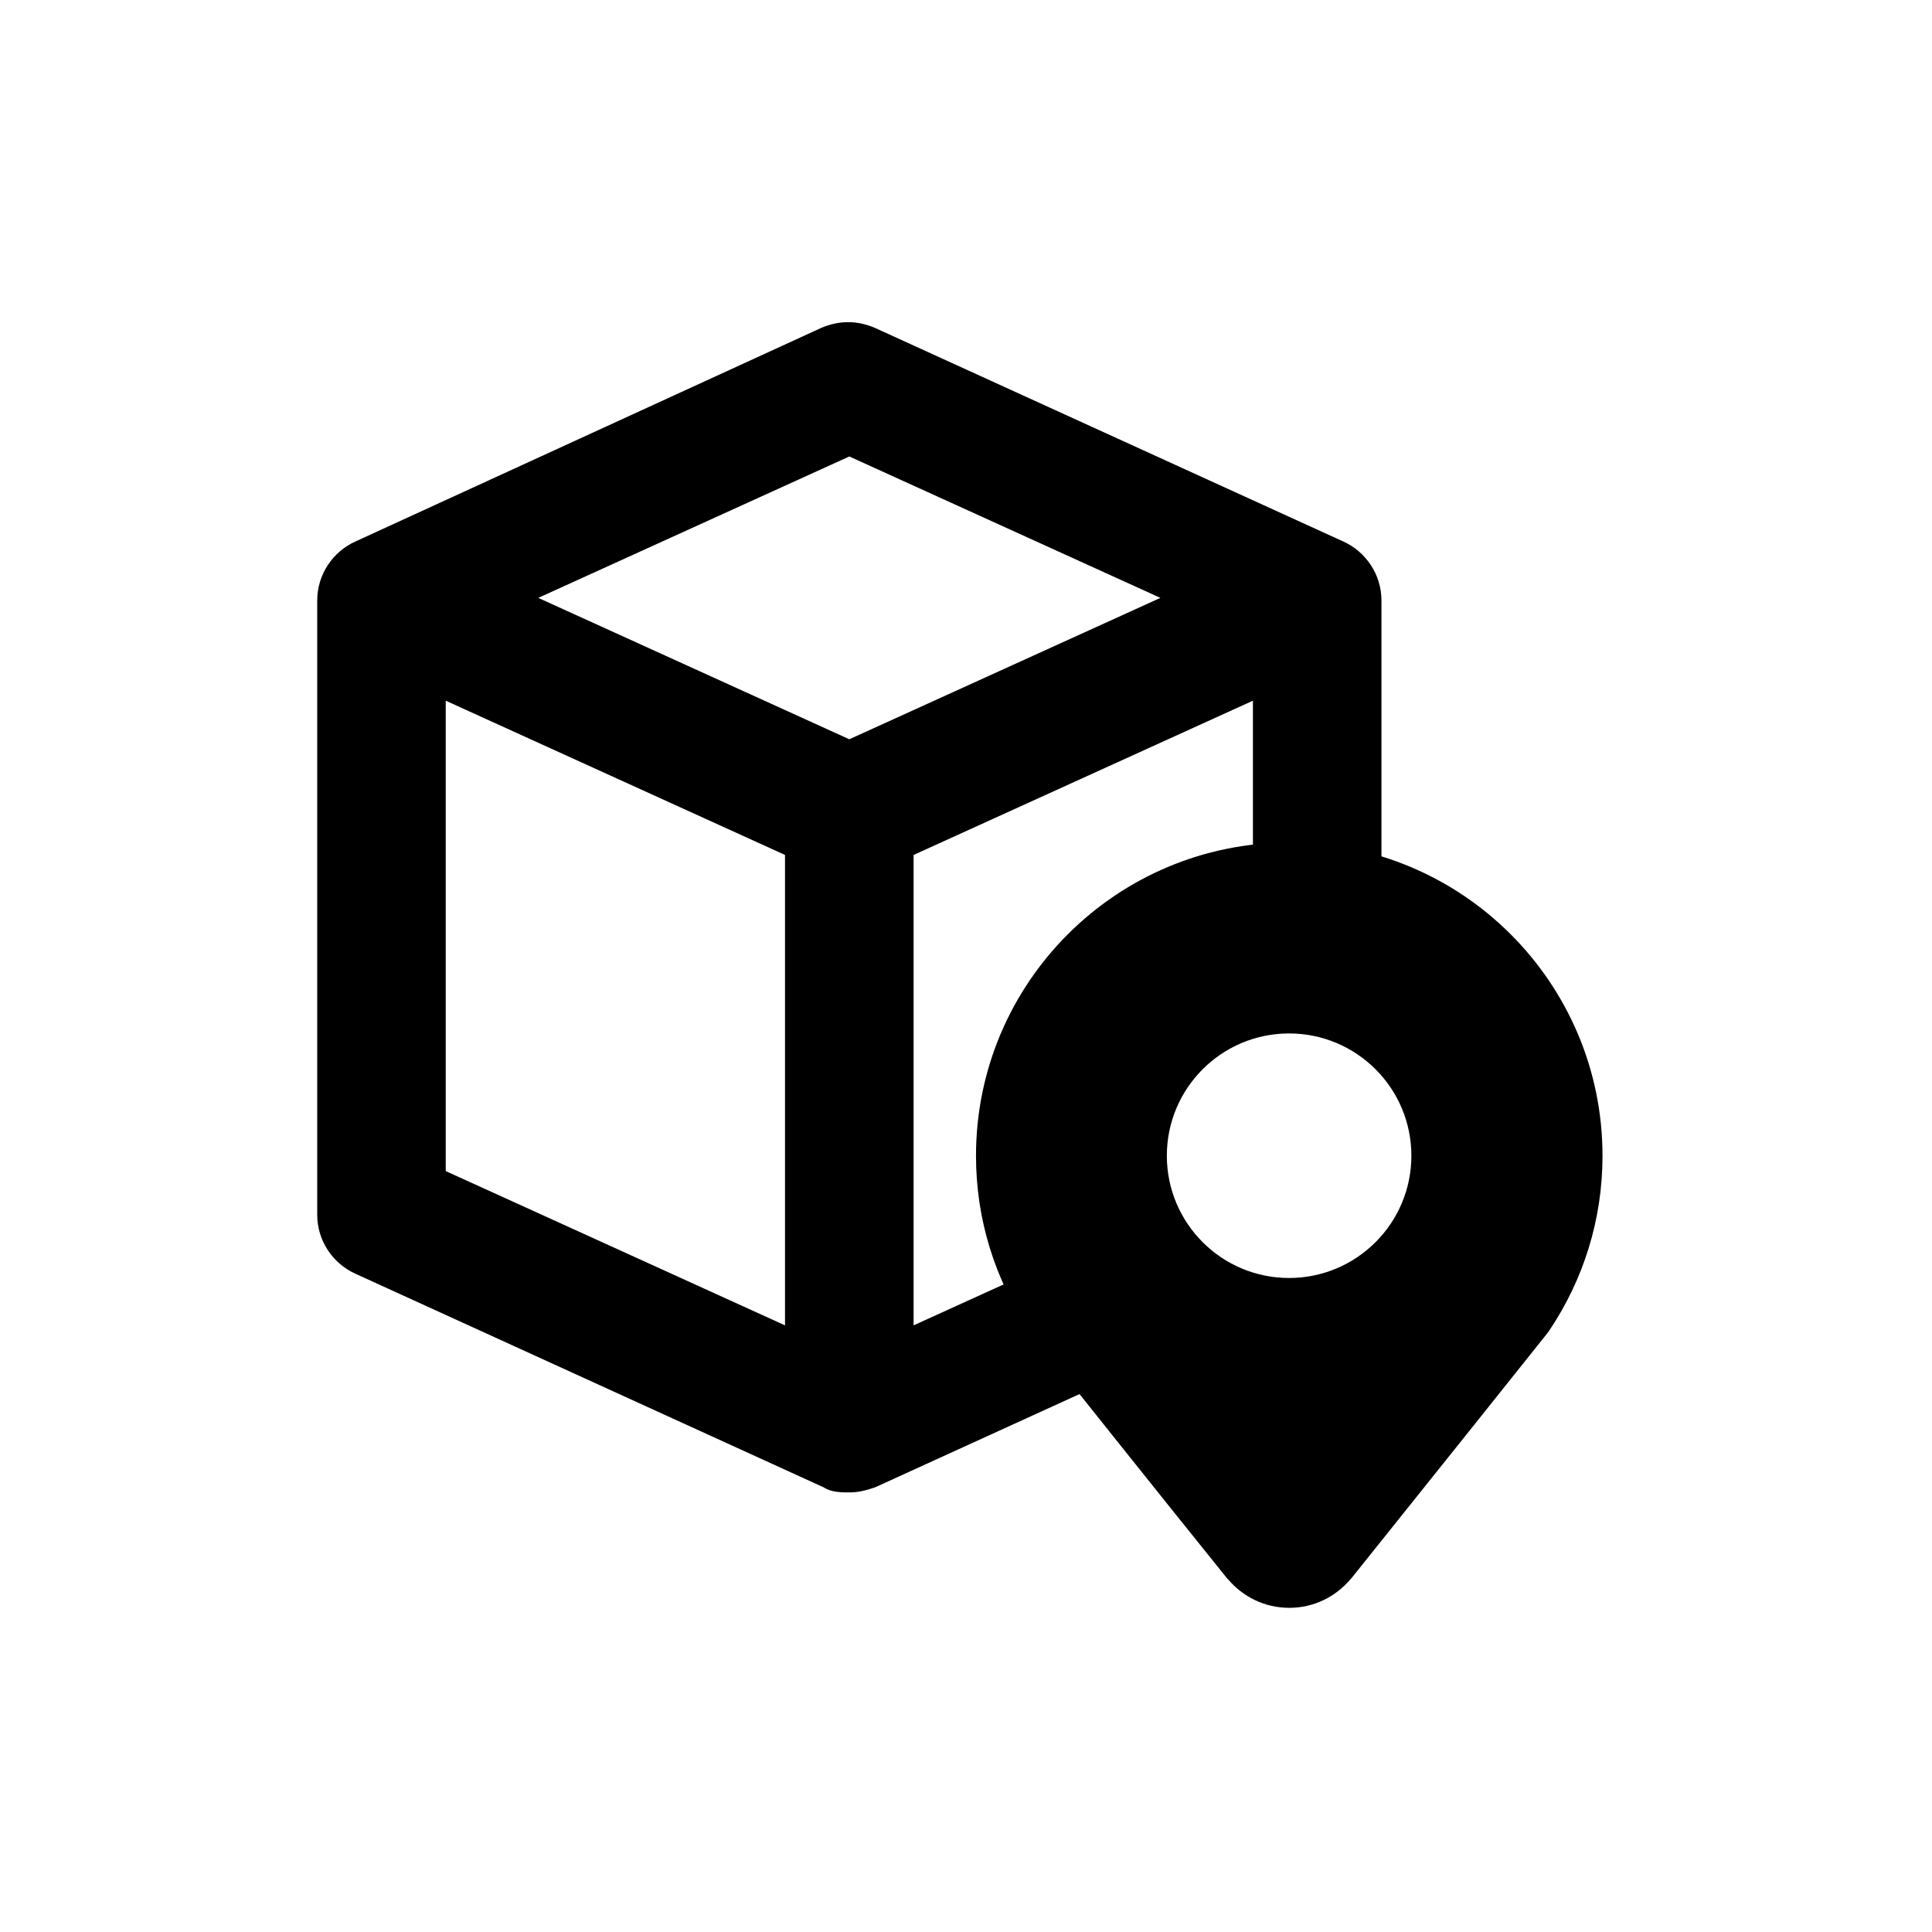
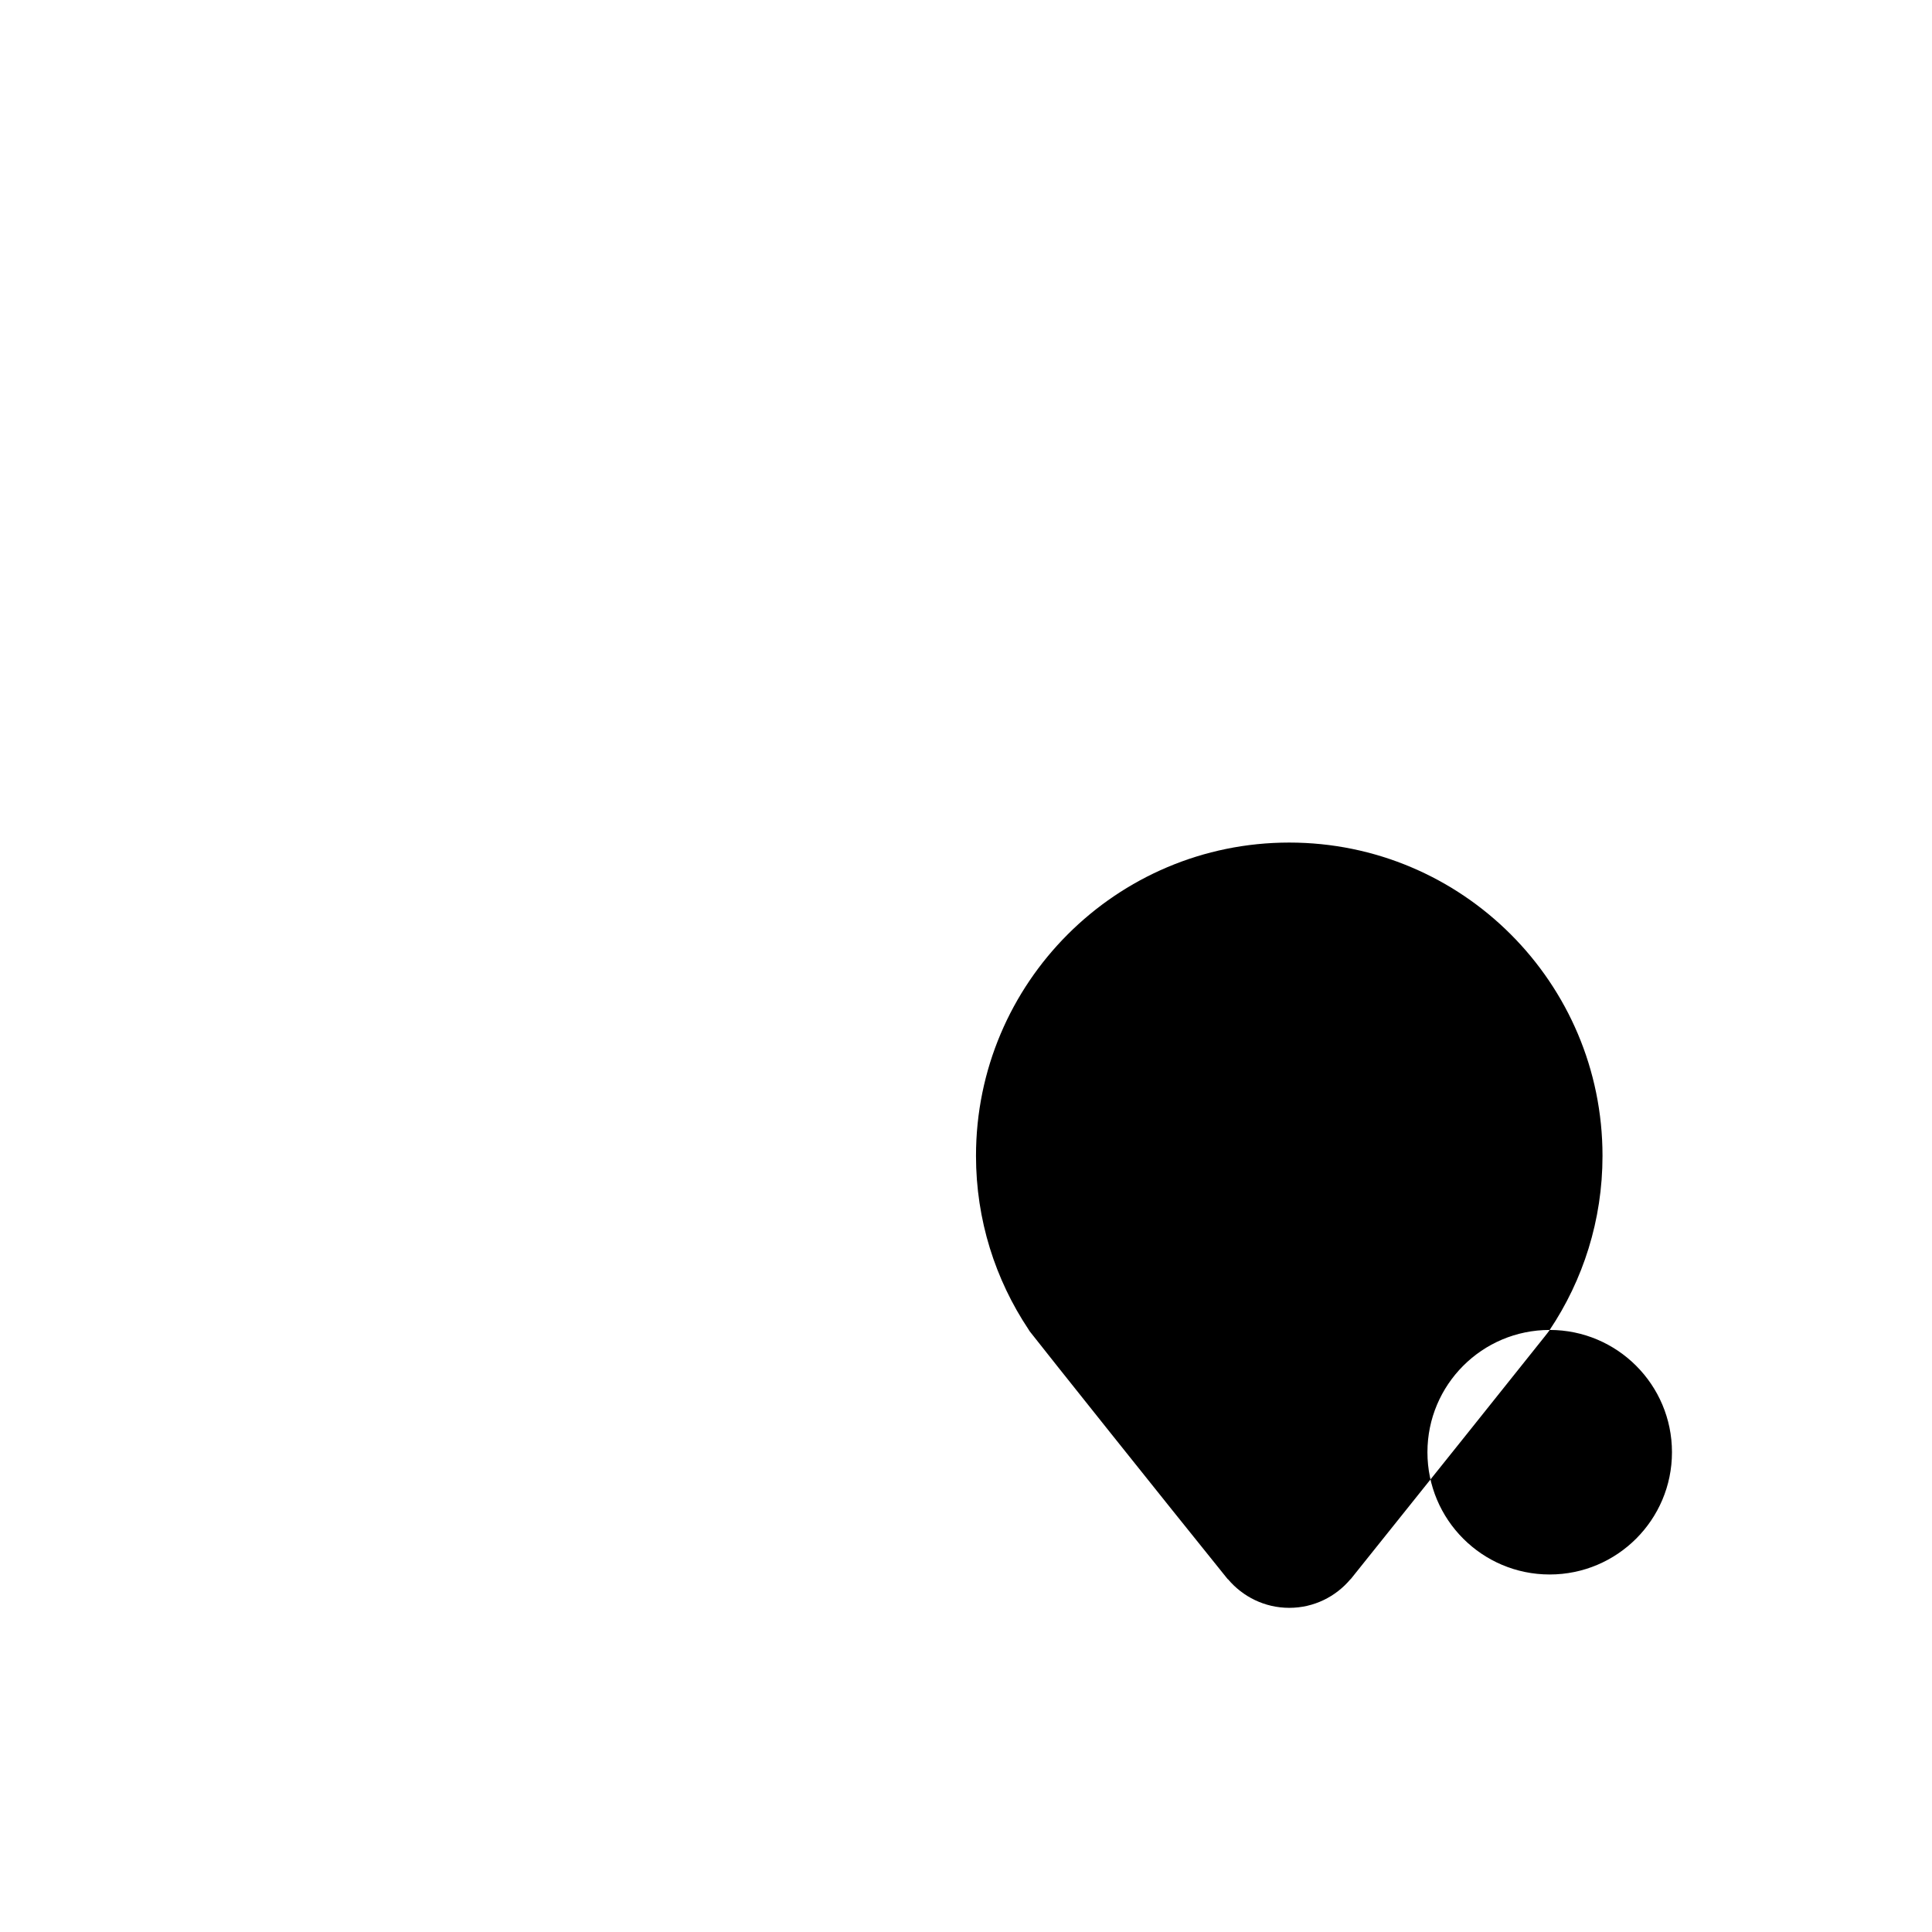
<svg xmlns="http://www.w3.org/2000/svg" fill="#000000" width="800px" height="800px" version="1.1" viewBox="144 144 512 512">
  <g>
-     <path d="m445.75 468.12-59.641 27.113v-124.66l89.926-40.879v75.277c4.465-1.379 9.129-2.344 14.055-2.344 7.16 0 13.895 1.688 20.008 4.523v-104.03c0-6.812-4.09-12.938-10.211-15.664l-123.98-56.543c-4.766-2.051-9.539-2.051-14.312 0l-123.31 56.543c-6.137 2.727-10.219 8.852-10.219 15.664v162.83c0 6.797 4.086 12.93 10.219 15.648l123.99 56.562c2.047 1.344 4.769 1.344 6.812 1.344 2.742 0 4.766-0.684 6.82-1.344l95.66-43.637c-11.762-4.961-21.066-14.516-25.809-26.406zm-93.715 27.113-89.91-40.883v-124.66l89.91 40.879zm17.043-155.32-82.43-37.469 82.43-37.473 82.438 37.473z" />
-     <path d="m554.68 496.45c-0.188 0.336-0.988 1.324-1.273 1.691-2.082 2.625-34.57 43.301-51.473 64.367h-0.047c-3.891 4.629-9.691 7.586-16.223 7.586-6.504 0-12.34-2.957-16.234-7.586h-0.059c-16.762-20.773-49.211-61.465-52.117-65.227-0.258-0.316-0.539-0.66-0.707-1.004-8.766-13.16-13.898-28.957-13.898-45.969 0-45.832 37.176-83.02 83.012-83.02 45.848 0 83.02 37.188 83.02 83.02 0 17.086-5.164 32.934-14 46.141zm-69.059-78.574c-17.895 0-32.395 14.516-32.395 32.406 0 17.879 14.5 32.398 32.395 32.398 17.895 0 32.41-14.52 32.41-32.398 0-17.891-14.516-32.406-32.41-32.406z" fill-rule="evenodd" />
+     <path d="m554.68 496.45c-0.188 0.336-0.988 1.324-1.273 1.691-2.082 2.625-34.57 43.301-51.473 64.367h-0.047c-3.891 4.629-9.691 7.586-16.223 7.586-6.504 0-12.34-2.957-16.234-7.586h-0.059c-16.762-20.773-49.211-61.465-52.117-65.227-0.258-0.316-0.539-0.66-0.707-1.004-8.766-13.16-13.898-28.957-13.898-45.969 0-45.832 37.176-83.02 83.012-83.02 45.848 0 83.02 37.188 83.02 83.02 0 17.086-5.164 32.934-14 46.141zc-17.895 0-32.395 14.516-32.395 32.406 0 17.879 14.5 32.398 32.395 32.398 17.895 0 32.41-14.52 32.41-32.398 0-17.891-14.516-32.406-32.41-32.406z" fill-rule="evenodd" />
  </g>
</svg>